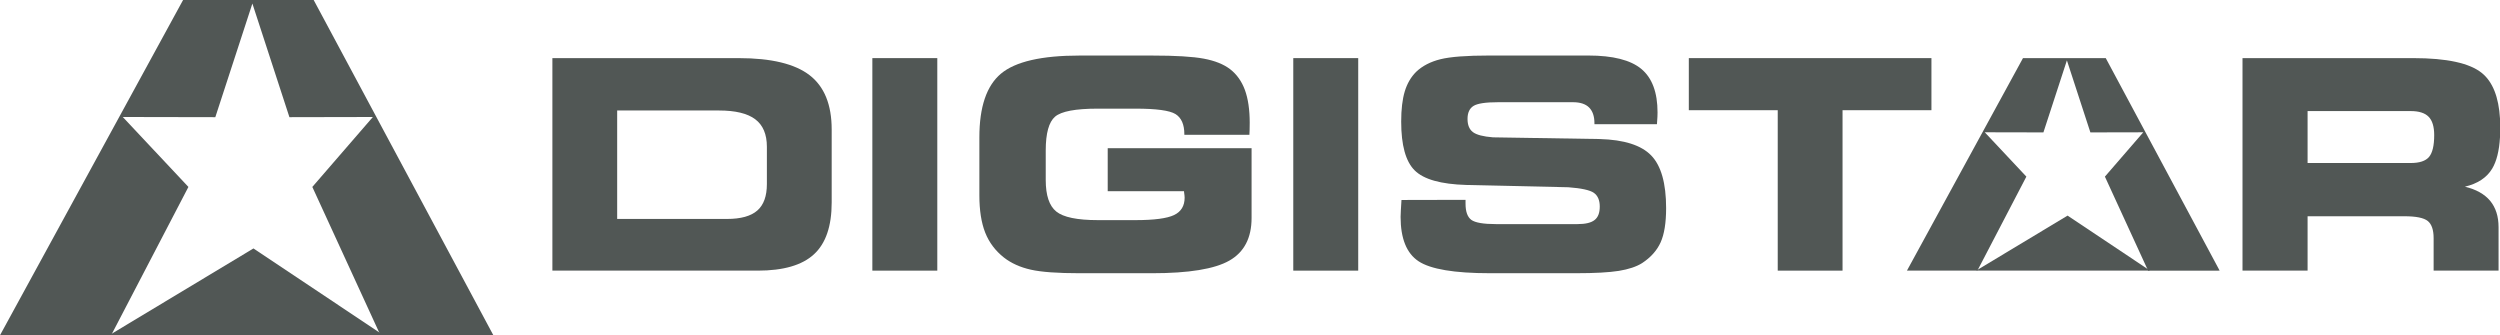
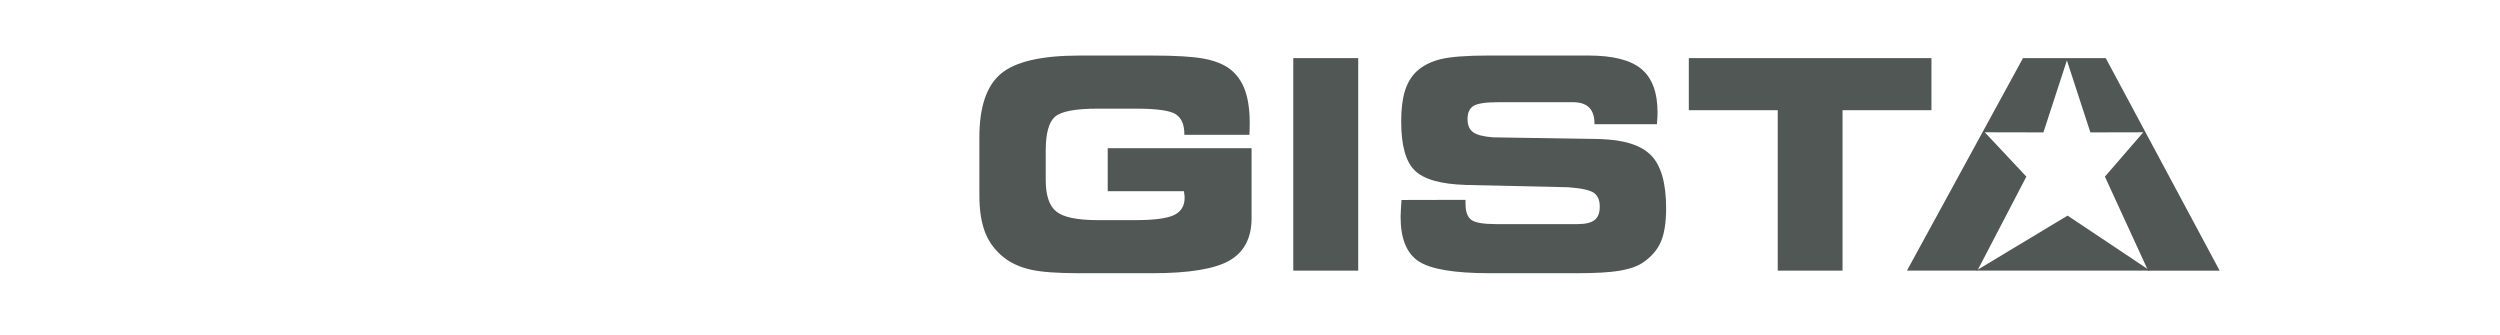
<svg xmlns="http://www.w3.org/2000/svg" version="1.1" id="BABELHAL-DIGISTAR-weboldal-tervezes-03-02-jav-iii-csomag2.fw-Index-lenyilo-TXT" x="0px" y="0px" width="260px" height="34.872px" viewBox="1273.23 22.239 260 34.872" enable-background="new 1273.23 22.239 260 34.872" xml:space="preserve">
  <g>
-     <rect x="1363.955" y="28.283" fill="#515755" width="6.754" height="22.102" />
    <rect x="1407.731" y="28.283" fill="#515755" width="6.754" height="22.102" />
    <polygon fill="#515755" points="1464.854,50.385 1458.114,50.385 1458.114,33.7 1448.867,33.7 1448.867,28.283 1474.1,28.283    1474.1,33.7 1464.854,33.7  " />
    <g>
      <polygon fill-rule="evenodd" clip-rule="evenodd" fill="#515755" points="1478.748,50.385 1496.833,50.385 1488.259,44.662   " />
      <polygon fill-rule="evenodd" clip-rule="evenodd" fill="#515755" points="1479.645,35.996 1485.745,36.009 1488.188,28.518     1490.63,36.009 1496.13,35.997 1492.14,40.608 1496.633,50.388 1504.074,50.385 1492.229,28.284 1483.62,28.284 1471.551,50.385     1478.857,50.385 1478.927,50.291 1483.972,40.608   " />
    </g>
-     <path fill="#515755" d="M1357.425,30.057c-1.535-1.181-3.988-1.773-7.363-1.773h-19.384v22.101h21.36   c2.67,0,4.621-0.567,5.847-1.703c1.227-1.129,1.84-2.923,1.84-5.381v-7.594C1359.725,33.123,1358.96,31.238,1357.425,30.057   L1357.425,30.057z M1352.986,41.386L1352.986,41.386c0,1.246-0.33,2.164-0.993,2.746c-0.664,0.583-1.712,0.877-3.146,0.877h-11.431   V33.73H1348c1.713,0,2.97,0.305,3.775,0.912c0.806,0.608,1.211,1.561,1.211,2.858V41.386z" />
    <path fill="#515755" d="M1396.402,36.259v-0.061c0-1.019-0.31-1.717-0.922-2.097c-0.614-0.375-1.997-0.563-4.155-0.563h-3.932   c-2.311,0-3.785,0.279-4.434,0.832c-0.648,0.557-0.973,1.728-0.973,3.521v3.071c0,1.596,0.365,2.685,1.099,3.278   c0.73,0.593,2.179,0.892,4.333,0.892h3.906c1.94,0,3.273-0.178,4.008-0.527s1.1-0.958,1.1-1.813c0-0.122-0.021-0.319-0.062-0.593   c0-0.03,0-0.055,0-0.076h-7.938v-4.469h14.962v7.255c0,2.077-0.771,3.557-2.311,4.433c-1.536,0.876-4.216,1.313-8.036,1.313h-7.514   c-2.306,0-4.009-0.122-5.102-0.371c-1.101-0.248-2.033-0.668-2.792-1.261c-0.893-0.705-1.541-1.566-1.946-2.589   c-0.405-1.023-0.608-2.32-0.608-3.881v-6.029c0-3.167,0.75-5.375,2.25-6.627c1.5-1.252,4.221-1.88,8.167-1.88h7.545   c2.433,0,4.23,0.106,5.386,0.324c1.16,0.217,2.072,0.587,2.736,1.099c0.689,0.537,1.201,1.256,1.535,2.164   c0.329,0.907,0.497,2.042,0.497,3.41c0,0.325-0.006,0.578-0.011,0.755c-0.006,0.177-0.011,0.339-0.021,0.491H1396.402z" />
    <path fill="#515755" d="M1418.984,43.037l6.662-0.015v0.4c0,0.832,0.203,1.395,0.608,1.688c0.405,0.289,1.257,0.436,2.554,0.436   h8.477c0.836,0,1.429-0.142,1.783-0.426c0.36-0.278,0.537-0.745,0.537-1.399c0-0.664-0.207-1.14-0.618-1.429   c-0.41-0.283-1.292-0.476-2.649-0.578l-10.6-0.238c-2.655-0.076-4.448-0.583-5.381-1.515c-0.938-0.927-1.403-2.62-1.403-5.077   c0-1.267,0.122-2.31,0.369-3.131c0.248-0.821,0.645-1.504,1.191-2.047c0.643-0.612,1.484-1.049,2.523-1.307   c1.038-0.258,2.73-0.385,5.071-0.385h10.306c2.554,0,4.393,0.466,5.513,1.393c1.124,0.933,1.688,2.443,1.688,4.53   c0,0.137-0.006,0.284-0.011,0.446c-0.005,0.157-0.02,0.416-0.051,0.771h-6.5v-0.092c0-0.73-0.188-1.276-0.558-1.646   c-0.369-0.365-0.928-0.547-1.672-0.547h-7.778c-1.296,0-2.152,0.127-2.568,0.385c-0.415,0.258-0.623,0.709-0.623,1.353   c0,0.633,0.188,1.09,0.563,1.373c0.38,0.284,1.069,0.461,2.082,0.542l11.106,0.177c2.534,0.072,4.316,0.639,5.351,1.708   c1.034,1.068,1.551,2.893,1.551,5.477c0,1.535-0.192,2.721-0.572,3.562c-0.381,0.841-1.023,1.561-1.921,2.153   c-0.593,0.375-1.404,0.644-2.422,0.811c-1.019,0.162-2.493,0.243-4.423,0.243h-8.999c-3.688,0-6.155-0.416-7.407-1.242   c-1.246-0.825-1.87-2.366-1.87-4.62c0-0.132,0.01-0.345,0.025-0.648C1418.934,43.844,1418.954,43.474,1418.984,43.037z" />
-     <path fill="#515755" d="M1529.58,41.655c1.322-0.314,2.27-0.937,2.832-1.869c0.461-0.76,0.733-1.852,0.818-3.269v-1.949   c-0.135-2.236-0.759-3.811-1.872-4.724c-1.267-1.038-3.648-1.561-7.154-1.561h-17.753v22.101h6.768v-5.654h10.068   c1.206,0,2.016,0.162,2.427,0.491c0.41,0.325,0.613,0.923,0.613,1.794v3.37h6.753v-4.524c0-1.12-0.294-2.032-0.876-2.737   C1531.621,42.425,1530.745,41.934,1529.58,41.655L1529.58,41.655z M1525.846,38.564L1525.846,38.564   c-0.36,0.421-0.993,0.628-1.896,0.628h-10.731v-5.401h10.731c0.851,0,1.475,0.197,1.86,0.593c0.384,0.395,0.577,1.029,0.577,1.9   C1526.388,37.384,1526.205,38.144,1525.846,38.564z" />
    <g>
-       <polygon fill-rule="evenodd" clip-rule="evenodd" fill="#515755" points="1284.585,57.105 1313.116,57.105 1299.59,48.077   " />
-       <polygon fill-rule="evenodd" clip-rule="evenodd" fill="#515755" points="1285.998,34.406 1295.623,34.425 1299.478,22.607     1303.33,34.425 1312.008,34.407 1305.712,41.68 1312.8,57.111 1324.54,57.106 1305.852,22.239 1292.271,22.239 1273.23,57.106     1284.758,57.106 1284.866,56.957 1292.825,41.68   " />
-     </g>
+       </g>
  </g>
</svg>